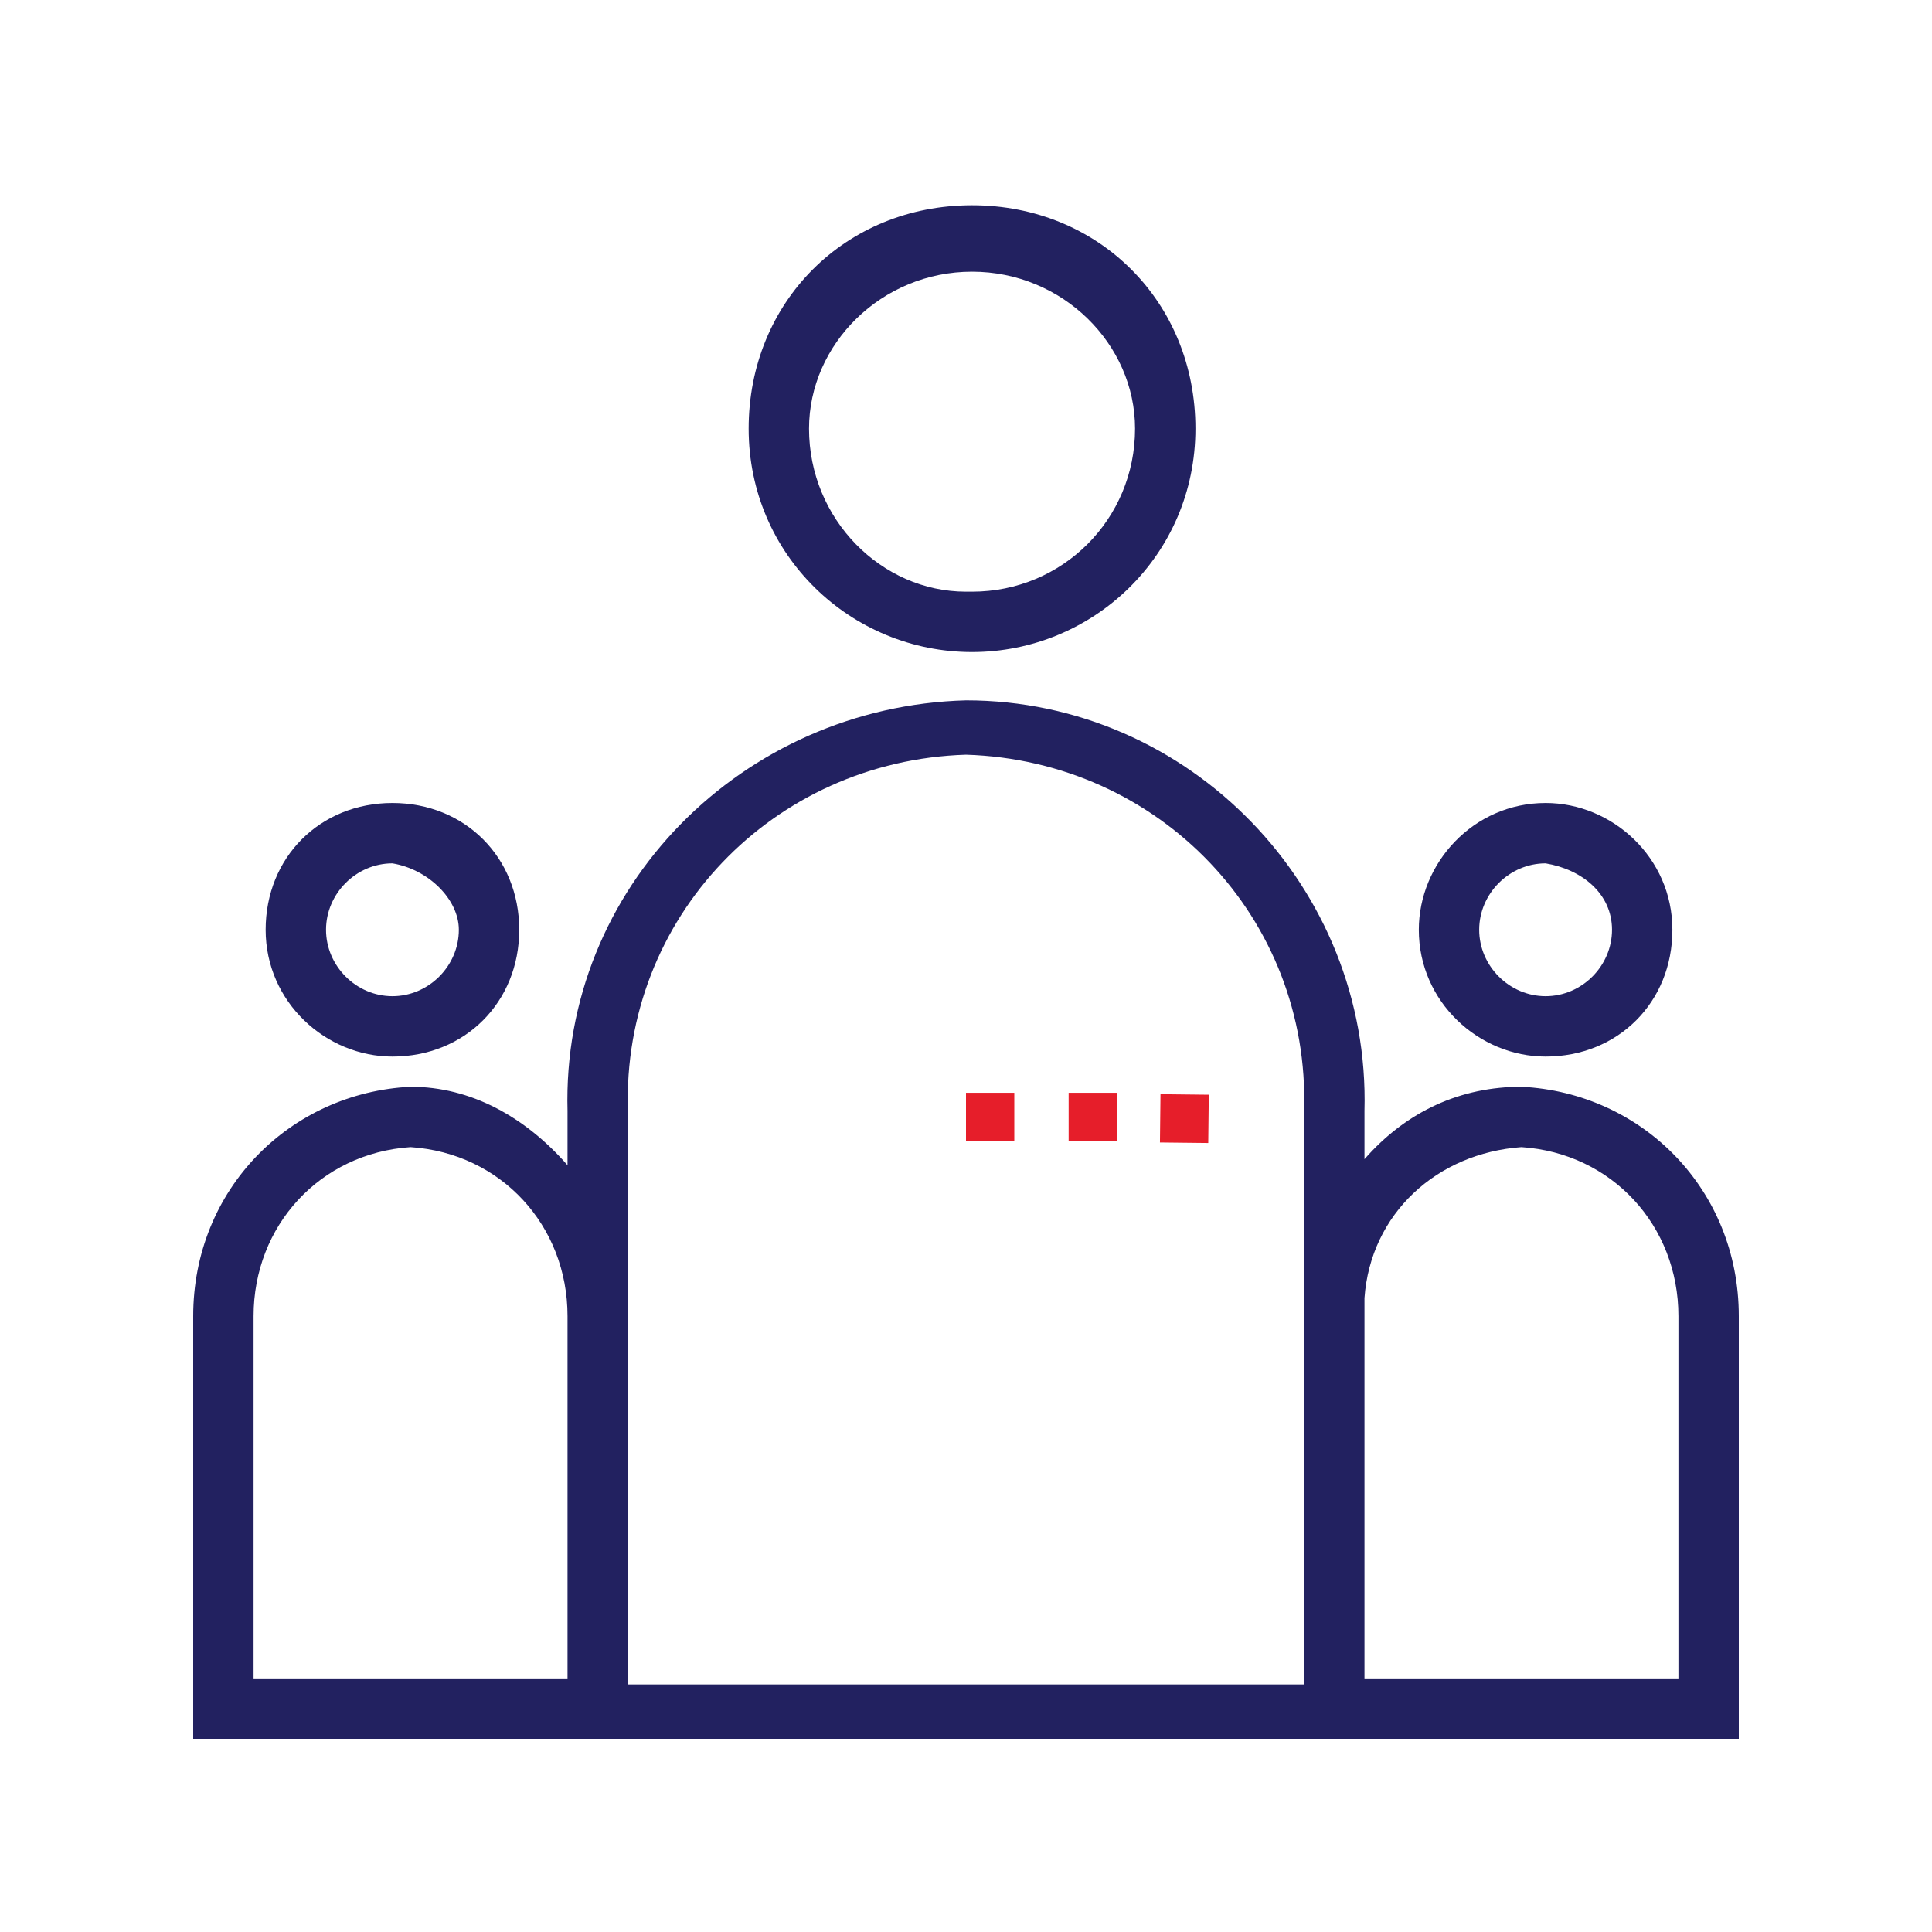
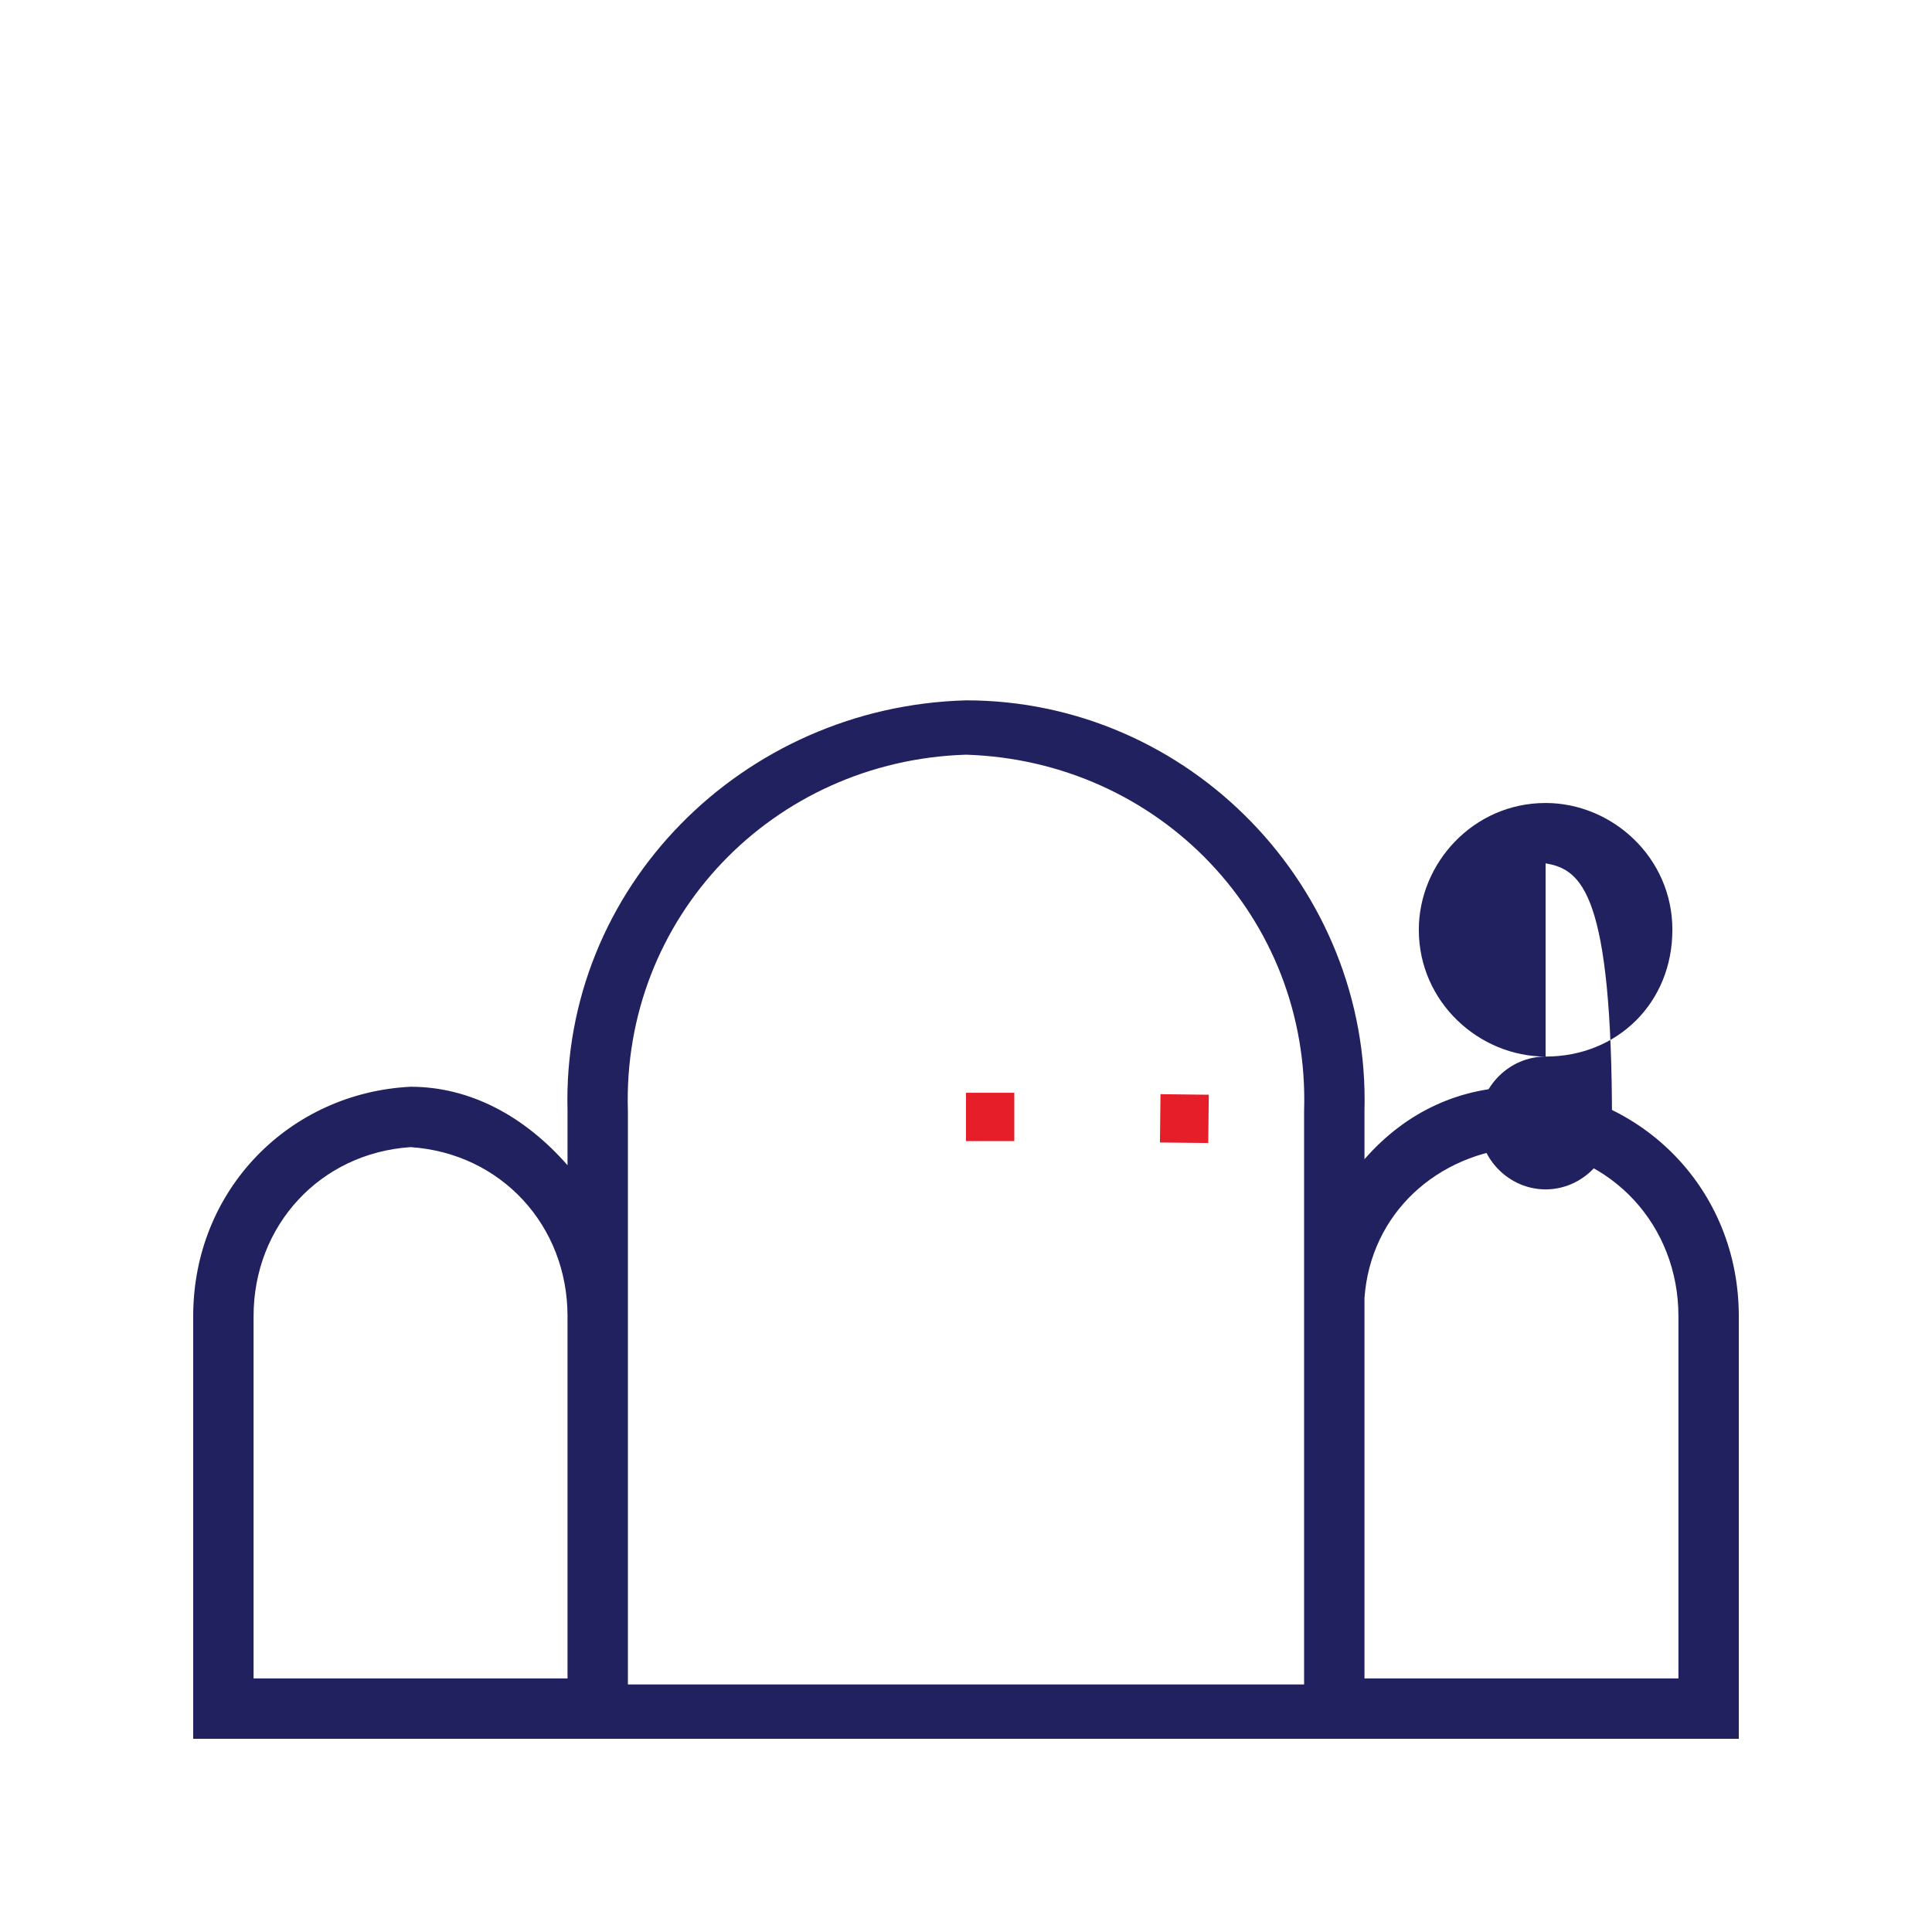
<svg xmlns="http://www.w3.org/2000/svg" version="1.1" id="Layer_1" x="0px" y="0px" viewBox="0 0 32 32" style="enable-background:new 0 0 32 32;" xml:space="preserve">
  <style type="text/css">
	.st0{fill:#222160;}
	.st1{fill:#E61E2A;}
</style>
  <title>Icon_Social science</title>
-   <path class="st0" d="M25.6,17.5c-1.1,0-2.1-0.9-2.1-2.1c0-1.1,0.9-2.1,2.1-2.1c1.1,0,2.1,0.9,2.1,2.1c0,0,0,0,0,0  C27.7,16.6,26.8,17.5,25.6,17.5C25.6,17.5,25.6,17.5,25.6,17.5z M25.6,14.3c-0.6,0-1.1,0.5-1.1,1.1c0,0.6,0.5,1.1,1.1,1.1  s1.1-0.5,1.1-1.1C26.7,14.8,26.2,14.4,25.6,14.3C25.6,14.4,25.6,14.4,25.6,14.3L25.6,14.3z" />
-   <path class="st0" d="M6.5,17.5c-1.1,0-2.1-0.9-2.1-2.1s0.9-2.1,2.1-2.1s2.1,0.9,2.1,2.1c0,0,0,0,0,0C8.6,16.6,7.7,17.5,6.5,17.5  C6.5,17.5,6.5,17.5,6.5,17.5z M6.5,14.3c-0.6,0-1.1,0.5-1.1,1.1c0,0.6,0.5,1.1,1.1,1.1c0.6,0,1.1-0.5,1.1-1.1  C7.6,14.9,7.1,14.4,6.5,14.3C6.5,14.4,6.5,14.4,6.5,14.3L6.5,14.3z" />
-   <path class="st0" d="M16.1,10.8c-2,0-3.7-1.6-3.7-3.7s1.6-3.7,3.7-3.7s3.7,1.6,3.7,3.7S18.1,10.8,16.1,10.8L16.1,10.8z M16.1,4.5  c-1.5,0-2.7,1.2-2.7,2.6c0,0,0,0,0,0c0,1.5,1.2,2.7,2.6,2.7c0,0,0,0,0.1,0c1.5,0,2.7-1.2,2.7-2.7v0C18.8,5.7,17.6,4.5,16.1,4.5  C16.1,4.5,16.1,4.5,16.1,4.5z" />
+   <path class="st0" d="M25.6,17.5c-1.1,0-2.1-0.9-2.1-2.1c0-1.1,0.9-2.1,2.1-2.1c1.1,0,2.1,0.9,2.1,2.1c0,0,0,0,0,0  C27.7,16.6,26.8,17.5,25.6,17.5C25.6,17.5,25.6,17.5,25.6,17.5z c-0.6,0-1.1,0.5-1.1,1.1c0,0.6,0.5,1.1,1.1,1.1  s1.1-0.5,1.1-1.1C26.7,14.8,26.2,14.4,25.6,14.3C25.6,14.4,25.6,14.4,25.6,14.3L25.6,14.3z" />
  <path class="st0" d="M25.2,18c-1,0-1.9,0.4-2.6,1.2v-0.8c0.1-3.7-2.9-6.8-6.6-6.8c0,0,0,0,0,0c-3.7,0.1-6.7,3.1-6.6,6.8v0.9  C8.7,18.5,7.8,18,6.8,18c-2,0.1-3.6,1.7-3.6,3.8v7h25.6v-7C28.8,19.7,27.2,18.1,25.2,18C25.2,18,25.2,18,25.2,18z M16,12.5  c3.2,0.1,5.7,2.7,5.6,5.9v9.5H10.4v-9.5C10.3,15.2,12.8,12.6,16,12.5z M4.2,21.8c0-1.5,1.1-2.7,2.6-2.8c1.5,0.1,2.6,1.3,2.6,2.8v6  H4.2V21.8z M27.8,27.8h-5.2v-6.3c0.1-1.4,1.2-2.4,2.6-2.5c1.5,0.1,2.6,1.3,2.6,2.8V27.8z" />
-   <rect x="17.7" y="18.1" class="st1" width="0.8" height="0.8" />
  <rect x="16" y="18.1" class="st1" width="0.8" height="0.8" />
  <rect x="19.2" y="18.1" transform="matrix(1.116986e-02 -1 1 1.116986e-02 0.898 37.921)" class="st1" width="0.8" height="0.8" />
</svg>